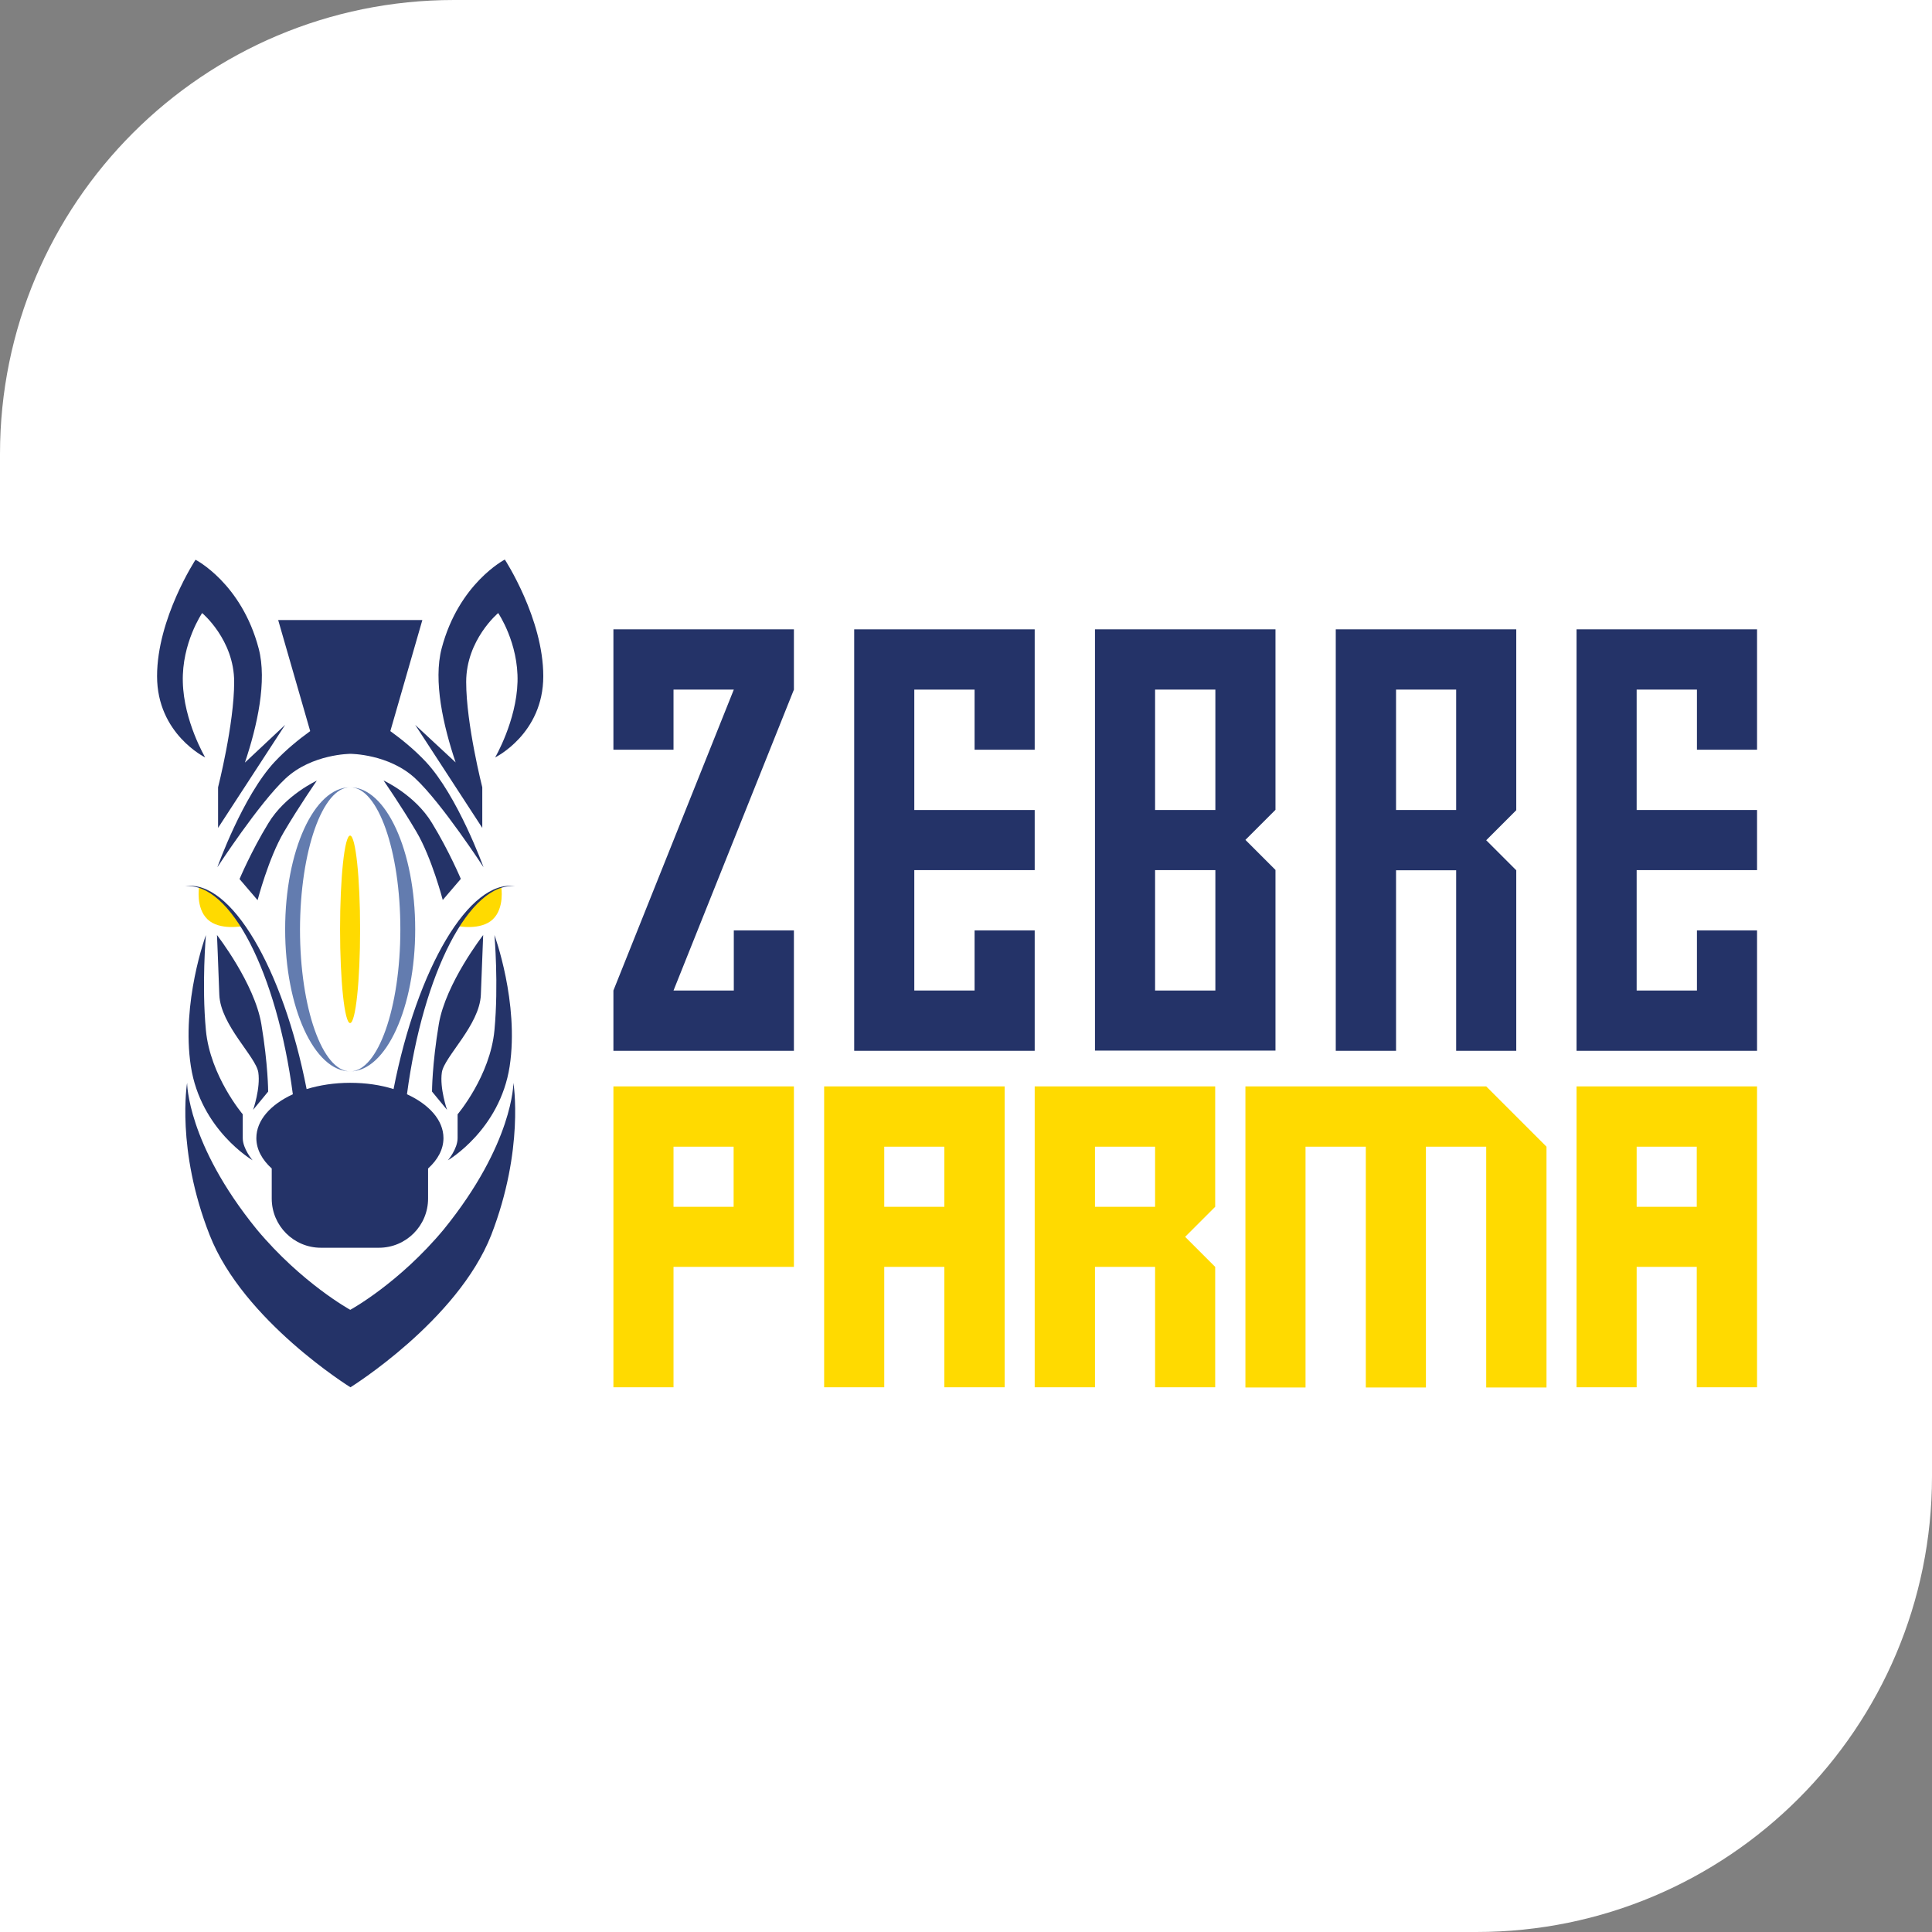
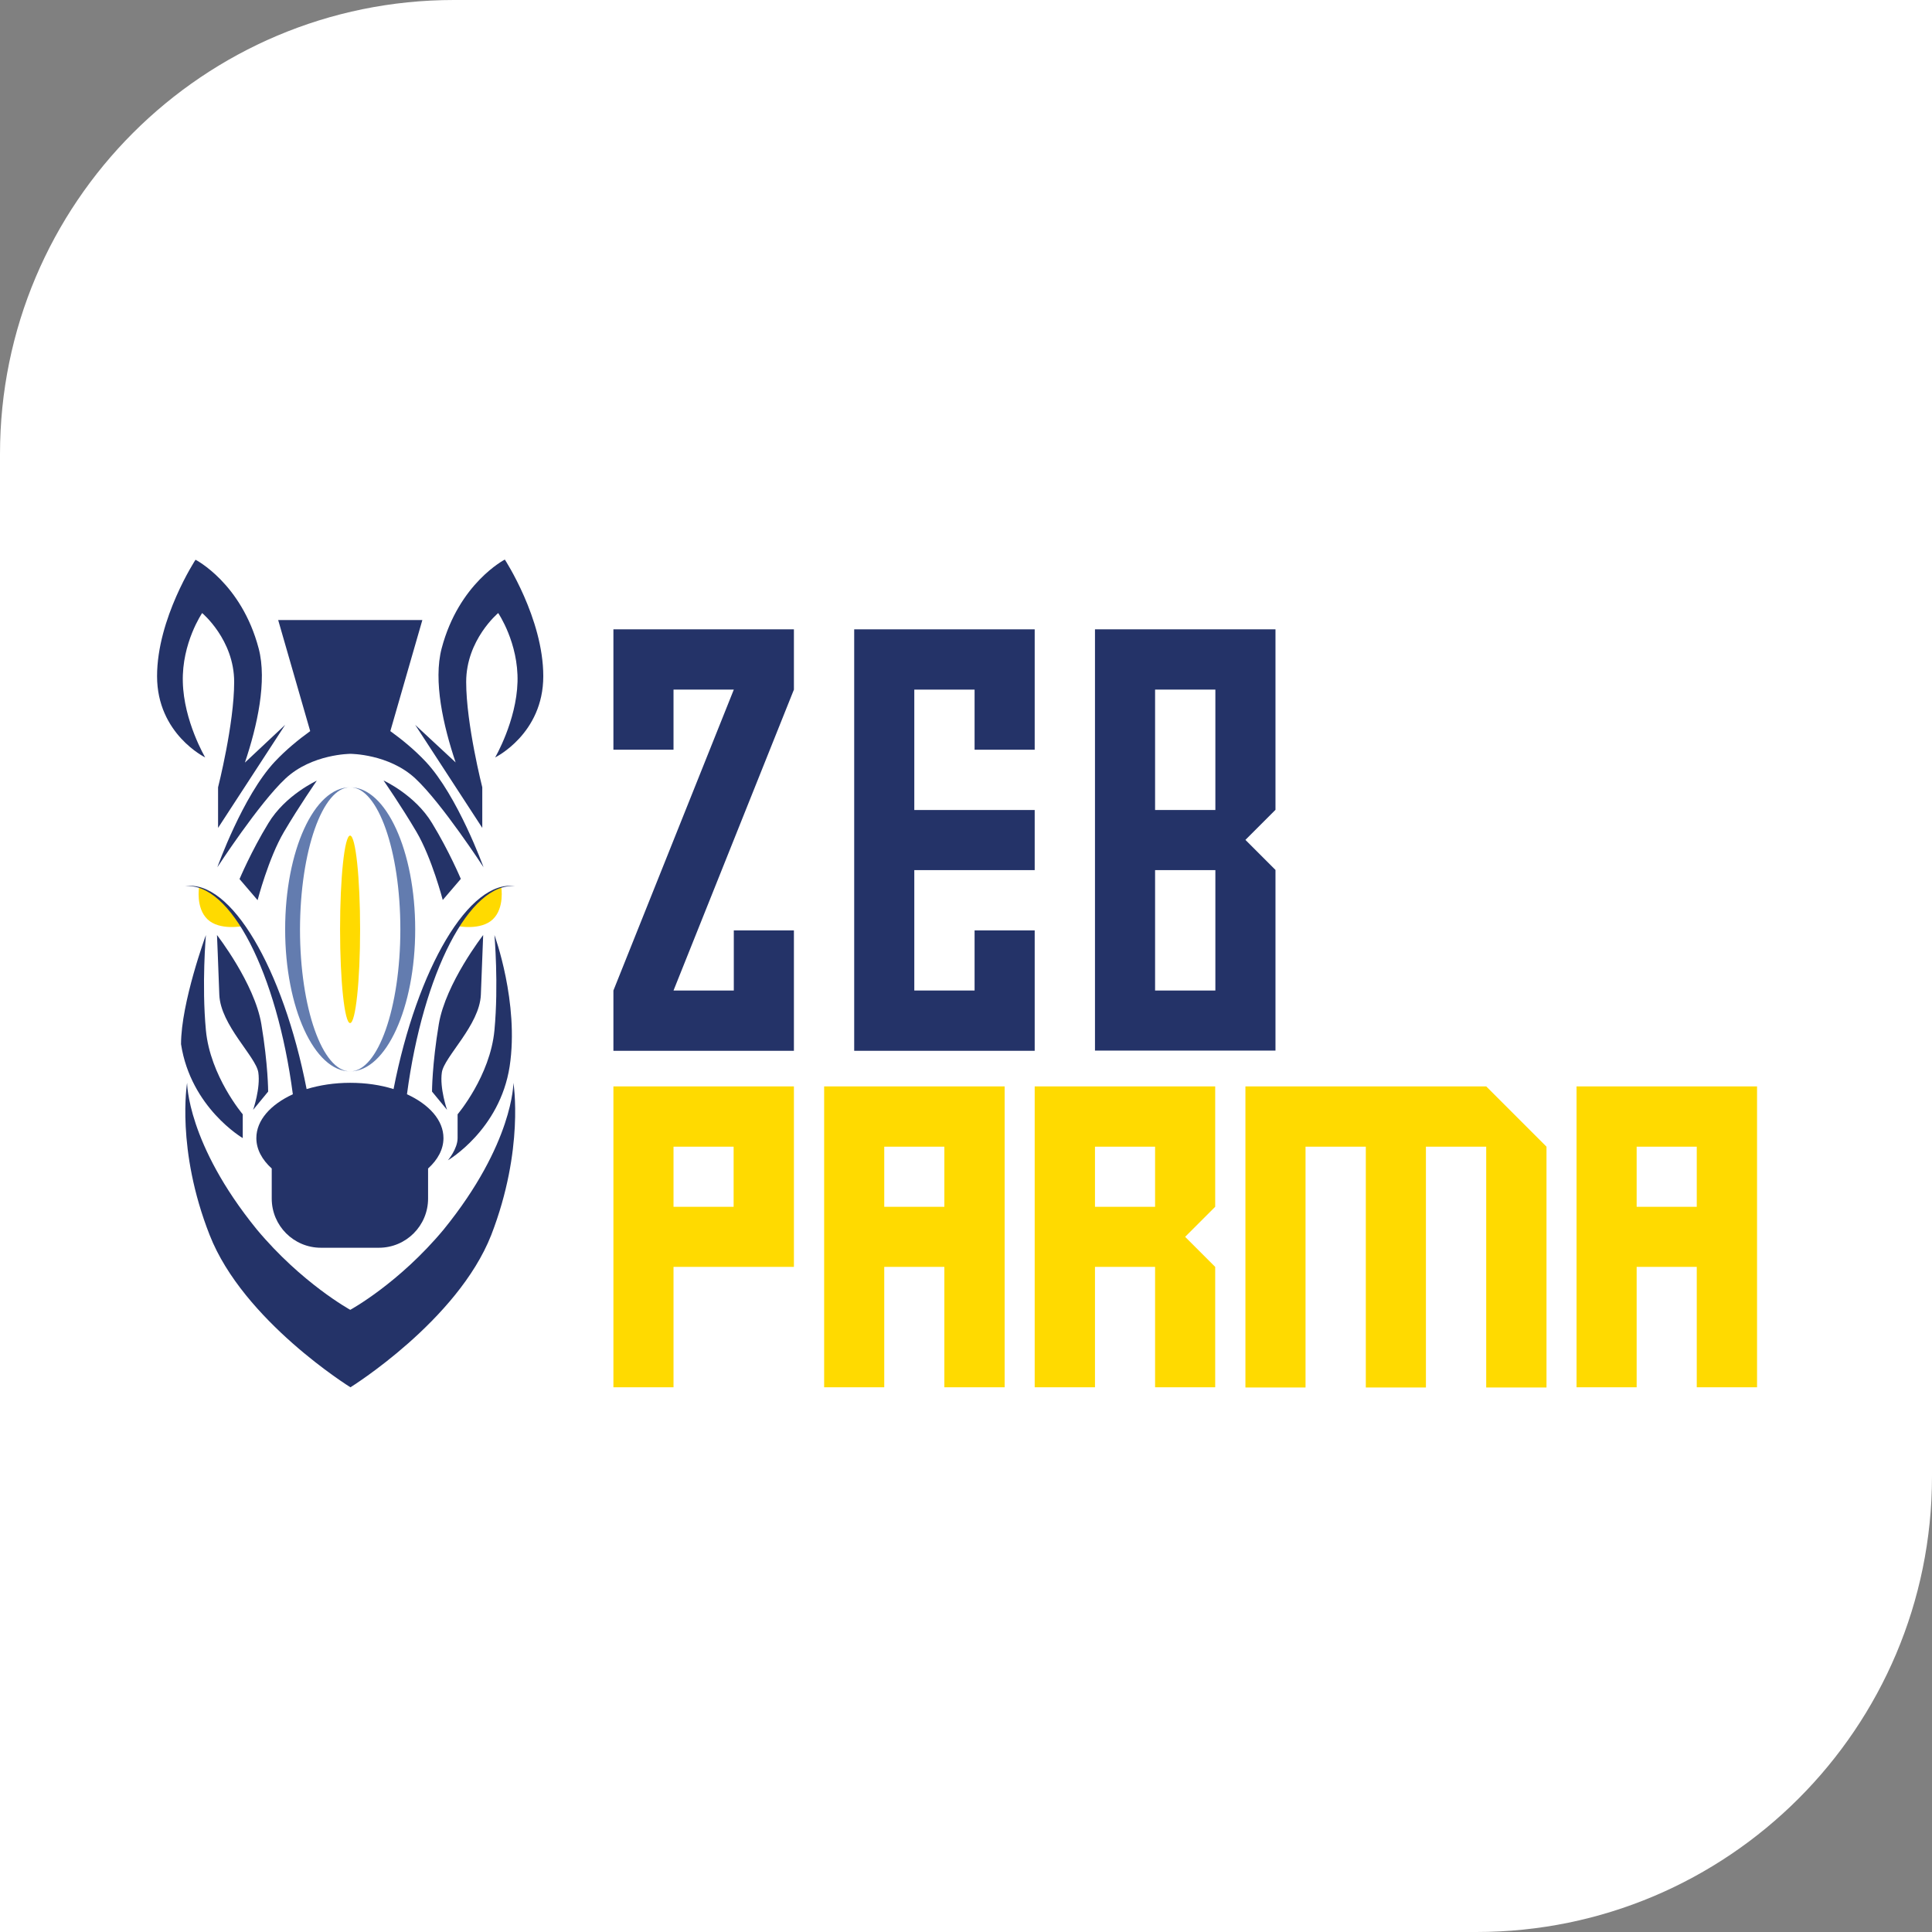
<svg xmlns="http://www.w3.org/2000/svg" xmlns:xlink="http://www.w3.org/1999/xlink" version="1.1" id="Layer_1" x="0px" y="0px" viewBox="0 0 1080 1080" style="enable-background:new 0 0 1080 1080;" xml:space="preserve">
  <rect x="0" y="0" width="1080" height="1080" fill="#808080" stroke="none" />
  <style type="text/css">
	.st0{clip-path:url(#SVGID_00000027578737597241122550000004466129399582916755_);}
	.st1{clip-path:url(#SVGID_00000176726908611880655160000007145774204021118852_);fill:#FFFFFF;}
	.st2{clip-path:url(#SVGID_00000152944565095724140100000015465811400217566861_);fill:#243368;}
	.st3{clip-path:url(#SVGID_00000152944565095724140100000015465811400217566861_);fill:#FFDA00;}
	.st4{clip-path:url(#SVGID_00000152944565095724140100000015465811400217566861_);fill:#637CAF;}
</style>
  <g id="URC_x5F_Logo_Tile_x5F_Zebre_00000098911545890371441560000009832999236927139470_">
    <g>
      <defs>
        <rect id="SVGID_1_" y="0" width="1080" height="1080" />
      </defs>
      <clipPath id="SVGID_00000152962478248504413880000017374913976093768855_">
        <use xlink:href="#SVGID_1_" style="overflow:visible;" />
      </clipPath>
      <g style="clip-path:url(#SVGID_00000152962478248504413880000017374913976093768855_);">
        <defs>
          <rect id="SVGID_00000016035353440065147620000014057009968271325105_" y="0" width="1080" height="1080" />
        </defs>
        <clipPath id="SVGID_00000165912859483857314260000017344592526599643828_">
          <use xlink:href="#SVGID_00000016035353440065147620000014057009968271325105_" style="overflow:visible;" />
        </clipPath>
        <path style="clip-path:url(#SVGID_00000165912859483857314260000017344592526599643828_);fill:#FFFFFF;" d="M825.3,1080H0V253.8     C0,113.6,113.6,0,253.8,0H1080v825.3C1080,966,966,1080,825.3,1080" />
      </g>
      <g style="clip-path:url(#SVGID_00000152962478248504413880000017374913976093768855_);">
        <defs>
          <rect id="SVGID_00000011002131622466859320000015940226690672311700_" x="87.8" y="312.9" width="894.4" height="462.7" />
        </defs>
        <clipPath id="SVGID_00000183954972225970729290000003674400947350509708_">
          <use xlink:href="#SVGID_00000011002131622466859320000015940226690672311700_" style="overflow:visible;" />
        </clipPath>
        <polygon style="clip-path:url(#SVGID_00000183954972225970729290000003674400947350509708_);fill:#243368;" points="443.8,385.5      376.5,553.7 410.2,553.7 410.2,520.1 443.8,520.1 443.8,587.4 342.9,587.4 342.9,553.7 410.2,385.5 376.5,385.5 376.5,419.1      342.9,419.1 342.9,351.8 443.8,351.8    " />
        <polygon style="clip-path:url(#SVGID_00000183954972225970729290000003674400947350509708_);fill:#243368;" points="544.8,419.1      544.8,385.5 511.1,385.5 511.1,452.8 578.4,452.8 578.4,486.4 511.1,486.4 511.1,553.7 544.8,553.7 544.8,520.1 578.4,520.1      578.4,587.4 477.5,587.4 477.5,351.8 578.4,351.8 578.4,419.1    " />
        <path style="clip-path:url(#SVGID_00000183954972225970729290000003674400947350509708_);fill:#243368;" d="M713,351.8H612.1     v235.5H713v-101l-16.8-16.8l16.8-16.8V351.8z M679.4,553.7h-33.7v-67.3h33.7V553.7z M679.4,452.8h-33.7v-67.3h33.7V452.8z" />
-         <path style="clip-path:url(#SVGID_00000183954972225970729290000003674400947350509708_);fill:#243368;" d="M847.6,351.8H746.7     v235.6h33.7V486.5H814v100.9h33.6V486.5l-16.8-16.8l16.8-16.8V351.8z M814,452.8h-33.6v-67.3H814V452.8z" />
-         <polygon style="clip-path:url(#SVGID_00000183954972225970729290000003674400947350509708_);fill:#243368;" points="881.3,351.8      881.3,587.4 982.2,587.4 982.2,520.1 948.6,520.1 948.6,553.7 914.9,553.7 914.9,486.4 982.2,486.4 982.2,452.8 914.9,452.8      914.9,385.5 948.6,385.5 948.6,419.1 982.2,419.1 982.2,351.8    " />
        <path style="clip-path:url(#SVGID_00000183954972225970729290000003674400947350509708_);fill:#FFDA00;" d="M376.5,641h33.6v33.6     h-33.6V641z M342.9,607.3v168.2h33.6v-67.3h67.3V607.3H342.9z" />
        <path style="clip-path:url(#SVGID_00000183954972225970729290000003674400947350509708_);fill:#FFDA00;" d="M494.3,641h33.6v33.6     h-33.6V641z M460.7,607.3v168.2h33.6v-67.3h33.6v67.3h33.7V607.3H460.7z" />
        <path style="clip-path:url(#SVGID_00000183954972225970729290000003674400947350509708_);fill:#FFDA00;" d="M612.1,641h33.6v33.6     h-33.6V641z M578.4,607.3v168.2h33.7v-67.3h33.6v67.3h33.6v-67.3l-16.8-16.8l16.8-16.8v-67.3H578.4z" />
        <polygon style="clip-path:url(#SVGID_00000183954972225970729290000003674400947350509708_);fill:#FFDA00;" points="696.2,607.3      696.2,775.6 729.8,775.6 729.8,641 763.5,641 763.5,775.6 797.1,775.6 797.1,641 830.8,641 830.8,775.6 864.5,775.6 864.5,641      830.8,607.3    " />
        <path style="clip-path:url(#SVGID_00000183954972225970729290000003674400947350509708_);fill:#FFDA00;" d="M914.9,641h33.6v33.6     h-33.6V641z M881.3,607.3v168.2h33.6v-67.3h33.6v67.3h33.7V607.3H881.3z" />
        <path style="clip-path:url(#SVGID_00000183954972225970729290000003674400947350509708_);fill:#FFDA00;" d="M111.3,495.8     c0,0-2,11.7,4.7,18.1c6.7,6.4,19.6,3.8,19.6,3.8l-10.8-13.5l-7.5-5.6L111.3,495.8z" />
        <path style="clip-path:url(#SVGID_00000183954972225970729290000003674400947350509708_);fill:#243368;" d="M121.3,522.7     c0,0,21,27,24.8,49.8c3.8,22.8,3.8,37.7,3.8,37.7l-8.4,10.2c0,0,4.2-12.1,2.9-20.9c-1.3-8.8-21.1-26.4-21.8-43.4     C122,539.1,121.3,522.7,121.3,522.7" />
-         <path style="clip-path:url(#SVGID_00000183954972225970729290000003674400947350509708_);fill:#243368;" d="M115.1,522.7     c0,0-2.4,27.6,0,53.2c2.4,25.6,20.6,47,20.6,47v13.3c0,6,5.5,12.4,5.5,12.4s-29-16.9-34.5-52.5     C101.2,560.5,115.1,522.7,115.1,522.7" />
+         <path style="clip-path:url(#SVGID_00000183954972225970729290000003674400947350509708_);fill:#243368;" d="M115.1,522.7     c0,0-2.4,27.6,0,53.2c2.4,25.6,20.6,47,20.6,47v13.3s-29-16.9-34.5-52.5     C101.2,560.5,115.1,522.7,115.1,522.7" />
        <path style="clip-path:url(#SVGID_00000183954972225970729290000003674400947350509708_);fill:#637CAF;" d="M232.1,519.5     c0-43.8-16.3-79.4-36.3-79.4c15.5,0,28,35.5,28,79.4c0,43.8-12.5,79.4-28,79.4C215.8,598.9,232.1,563.3,232.1,519.5 M195.7,440.1     c-20.1,0-36.3,35.5-36.3,79.4c0,43.8,16.3,79.4,36.3,79.4c-15.5,0-28-35.5-28-79.4C167.8,475.7,180.3,440.1,195.7,440.1" />
        <path style="clip-path:url(#SVGID_00000183954972225970729290000003674400947350509708_);fill:#FFDA00;" d="M201.3,519.5     c0,28.9-2.5,52.4-5.6,52.4c-3.1,0-5.6-23.5-5.6-52.4c0-28.9,2.5-52.4,5.6-52.4C198.8,467.1,201.3,490.6,201.3,519.5" />
        <path style="clip-path:url(#SVGID_00000183954972225970729290000003674400947350509708_);fill:#243368;" d="M133.9,491.4     c0,0,6.5-15.5,16.1-31.2c9.5-15.8,27.1-23.8,27.1-23.8s-9.8,14.1-18.4,28.7c-8.6,14.6-14.7,38.1-14.7,38.1L133.9,491.4z" />
        <path style="clip-path:url(#SVGID_00000183954972225970729290000003674400947350509708_);fill:#FFDA00;" d="M280.2,495.8     c0,0,2,11.7-4.7,18.1c-6.7,6.4-19.6,3.8-19.6,3.8l10.8-13.5l7.5-5.6L280.2,495.8z" />
        <path style="clip-path:url(#SVGID_00000183954972225970729290000003674400947350509708_);fill:#243368;" d="M270.1,522.7     c0,0-21,27-24.8,49.8c-3.8,22.8-3.8,37.7-3.8,37.7l8.4,10.2c0,0-4.2-12.1-2.9-20.9s21.1-26.4,21.8-43.4     C269.5,539.1,270.1,522.7,270.1,522.7" />
        <path style="clip-path:url(#SVGID_00000183954972225970729290000003674400947350509708_);fill:#243368;" d="M276.4,522.7     c0,0,2.4,27.6,0,53.2c-2.4,25.6-20.6,47-20.6,47v13.3c0,6-5.4,12.4-5.4,12.4s29-16.9,34.5-52.5     C290.3,560.5,276.4,522.7,276.4,522.7" />
        <path style="clip-path:url(#SVGID_00000183954972225970729290000003674400947350509708_);fill:#243368;" d="M287,605.3     c0,0,0.1,33.8-38.9,81.9c-25.1,30.2-52.3,45-52.3,45v0c0,0-27.2-14.9-52.3-45c-39-48-38.9-81.9-38.9-81.9s-6.3,37.1,12.6,85.1     c18.8,48,78.7,85.1,78.7,85.1v0c0,0,59.8-37.1,78.7-85.1C293.2,642.4,287,605.3,287,605.3" />
        <path style="clip-path:url(#SVGID_00000183954972225970729290000003674400947350509708_);fill:#243368;" d="M257.6,491.3     c0,0-6.5-15.5-16.1-31.2c-9.5-15.8-27.1-23.8-27.1-23.8s9.8,14.1,18.4,28.7c8.6,14.6,14.7,38.1,14.7,38.1L257.6,491.3z" />
        <path style="clip-path:url(#SVGID_00000183954972225970729290000003674400947350509708_);fill:#243368;" d="M303.7,378     c0-32.3-21.5-65.2-21.5-65.2s-25.7,13.2-35.3,49.6c-4.8,18.2,0.9,43.3,7.8,63.8l-22.6-21l37.5,57.6v-22.7c0,0-9-35.3-9-58.9     c0-23.6,17.9-38.5,17.9-38.5s11.4,16.7,10.8,38.5c-0.6,21.8-12.5,42.2-12.5,42.2S303.7,410.3,303.7,378" />
        <path style="clip-path:url(#SVGID_00000183954972225970729290000003674400947350509708_);fill:#243368;" d="M136.9,426.3     c6.9-20.5,12.5-45.6,7.7-63.8c-9.6-36.5-35.3-49.6-35.3-49.6S87.8,345.7,87.8,378c0,32.3,26.9,45.4,26.9,45.4s-12-20.3-12.5-42.2     c-0.6-21.8,10.8-38.5,10.8-38.5s17.9,14.9,17.9,38.5c0,23.6-9,58.9-9,58.9v22.7l37.5-57.6L136.9,426.3z" />
        <path style="clip-path:url(#SVGID_00000183954972225970729290000003674400947350509708_);fill:#243368;" d="M238,425.8     c-6.3-6.7-13.3-12.4-19.8-17.1l17.9-62.1h-40.3h-40.3l17.9,62.1c-6.5,4.7-13.5,10.4-19.8,17.1c-17.9,19.1-32.1,59-32.1,59     s23.3-35.8,38.1-49.6c14.8-13.8,36.3-13.8,36.3-13.8v0c0,0,21.5,0,36.3,13.8c14.8,13.8,38.1,49.6,38.1,49.6     S255.9,444.9,238,425.8" />
        <path style="clip-path:url(#SVGID_00000183954972225970729290000003674400947350509708_);fill:#243368;" d="M288,495.4     c-25.5-4.1-54.8,45.8-68,113.4c-7.3-2.3-15.5-3.5-24.3-3.5s-17,1.3-24.3,3.5c-13.2-67.6-42.5-117.5-68-113.4     c25.5-2.4,51.4,48.6,60.3,116.3c-12.4,5.7-20.4,14.5-20.4,24.5c0,6.3,3.2,12.1,8.6,17V670c0,15.2,12.3,27.5,27.5,27.5h32.4     c15.2,0,27.5-12.3,27.5-27.5v-16.8c5.4-4.9,8.6-10.7,8.6-17c0-10-8-18.8-20.4-24.5C236.5,544,262.5,493,288,495.4" />
      </g>
    </g>
  </g>
</svg>